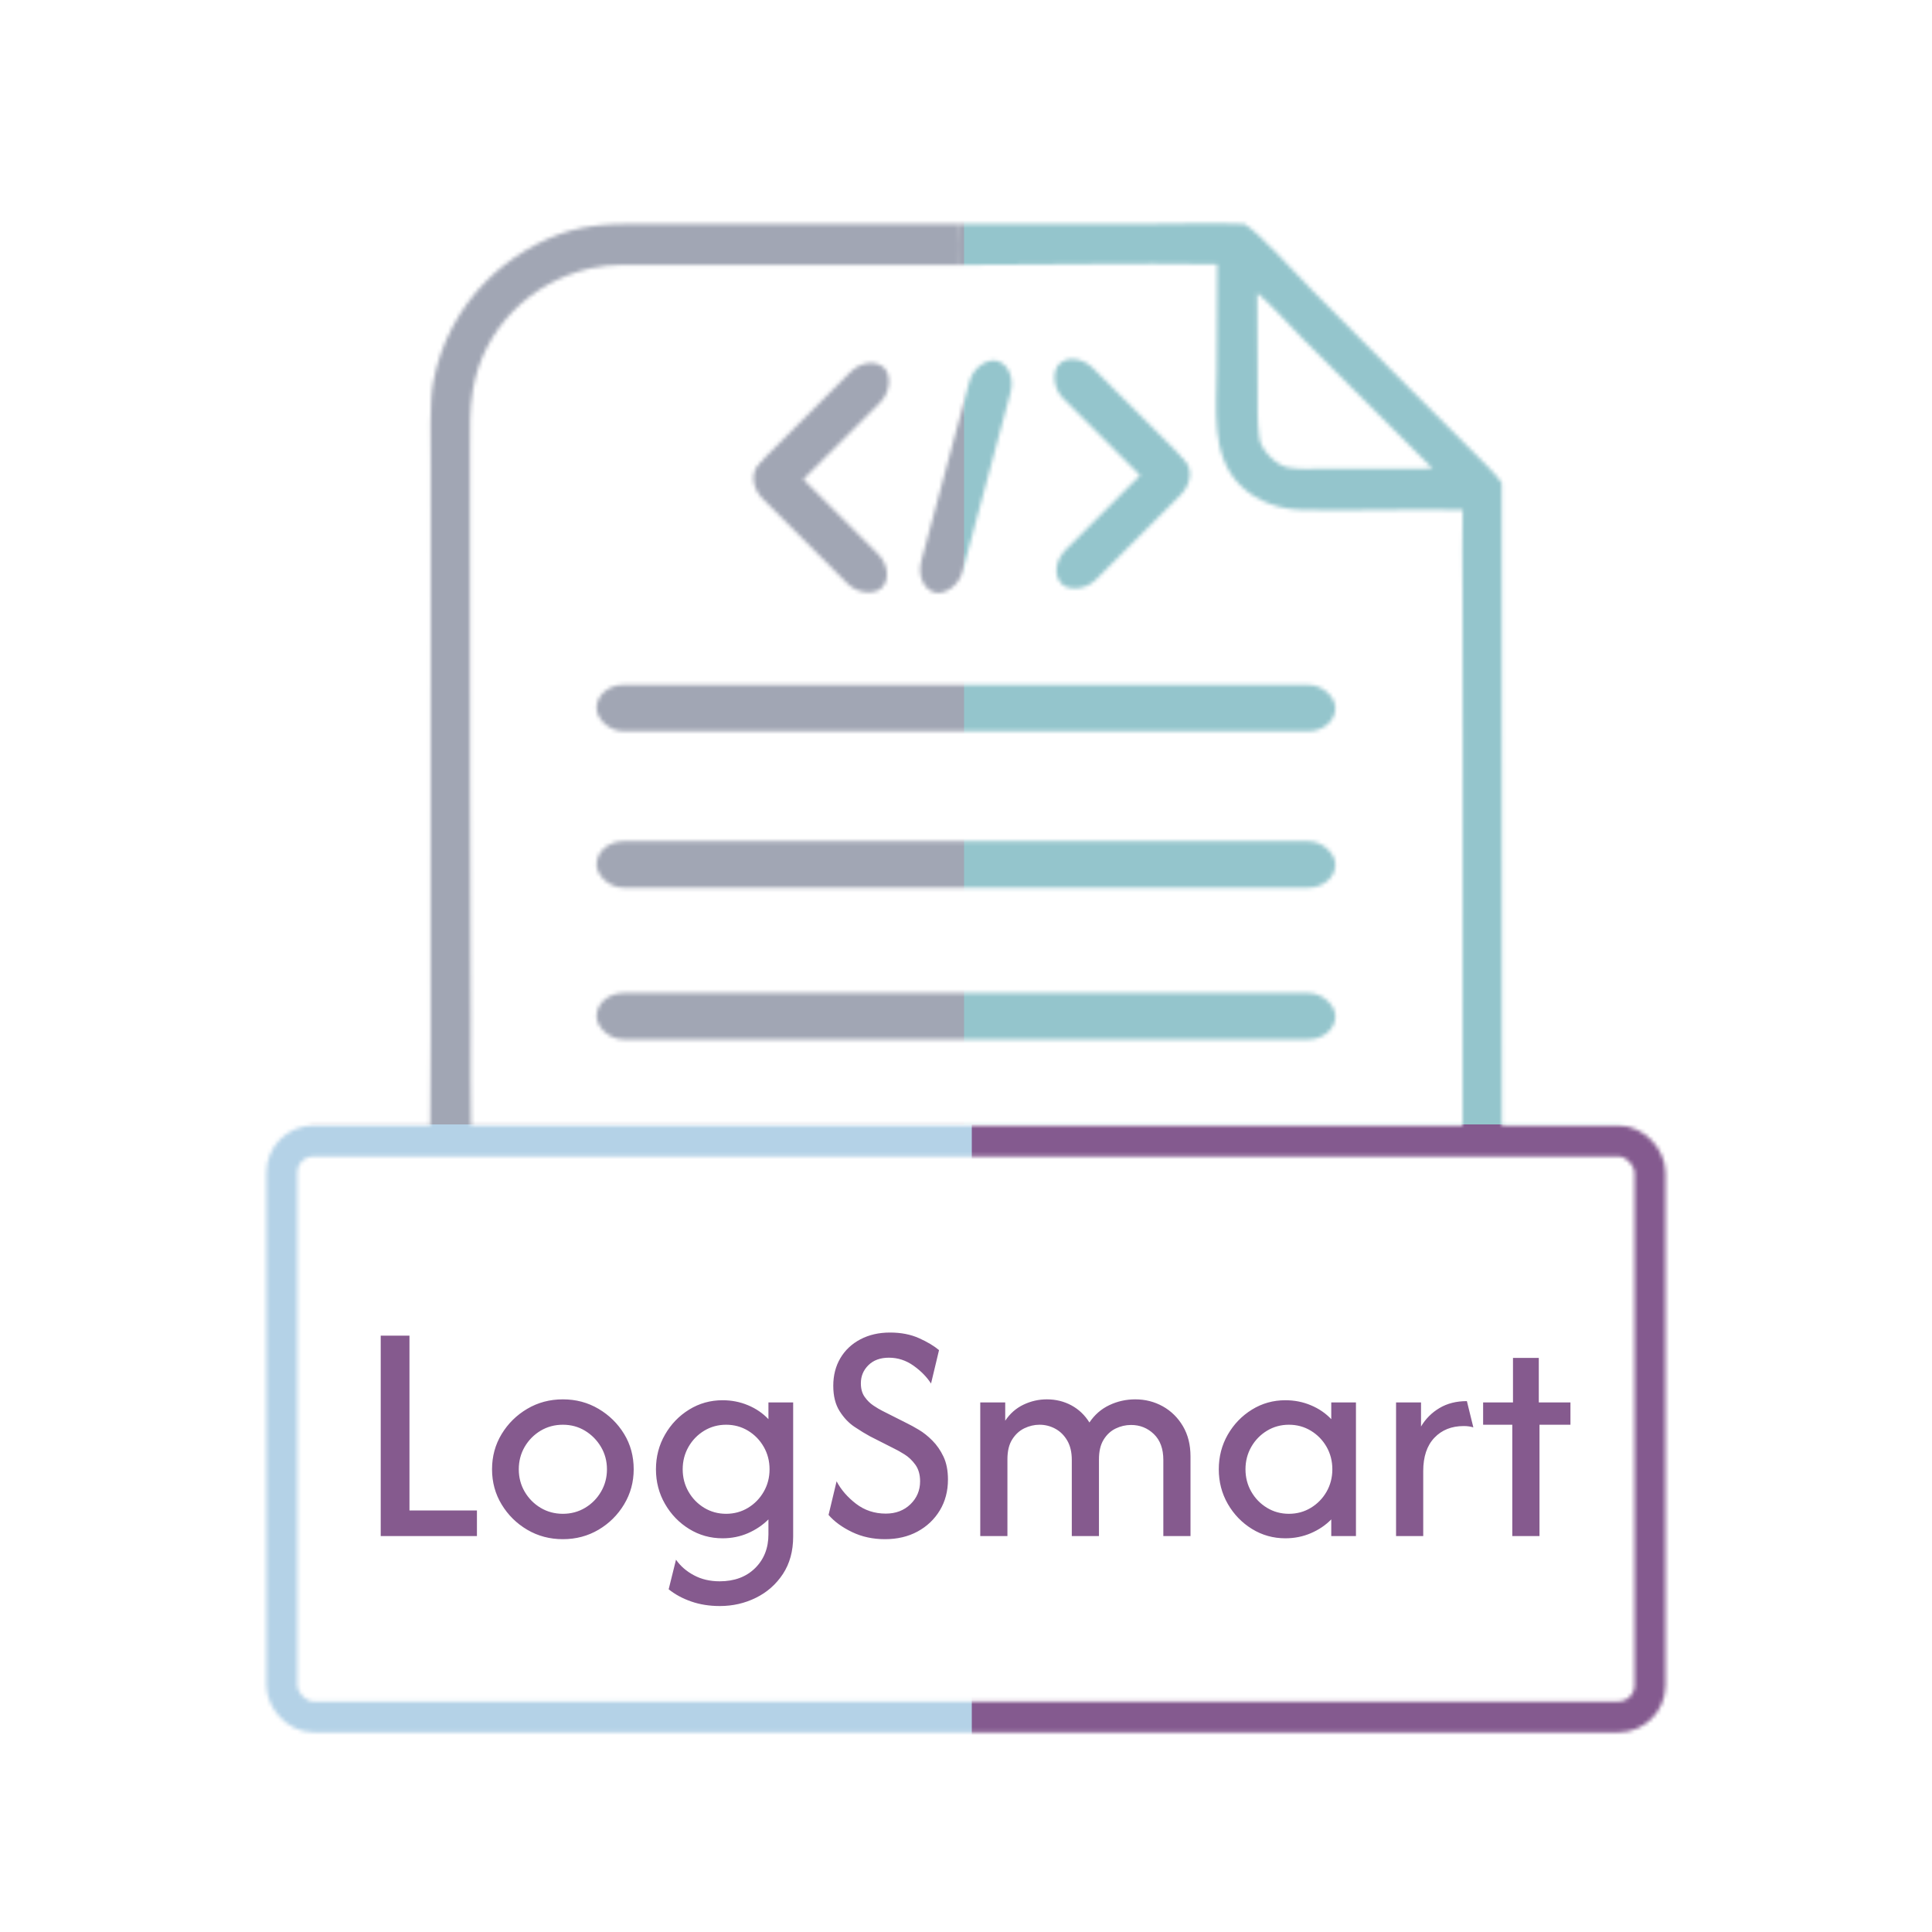
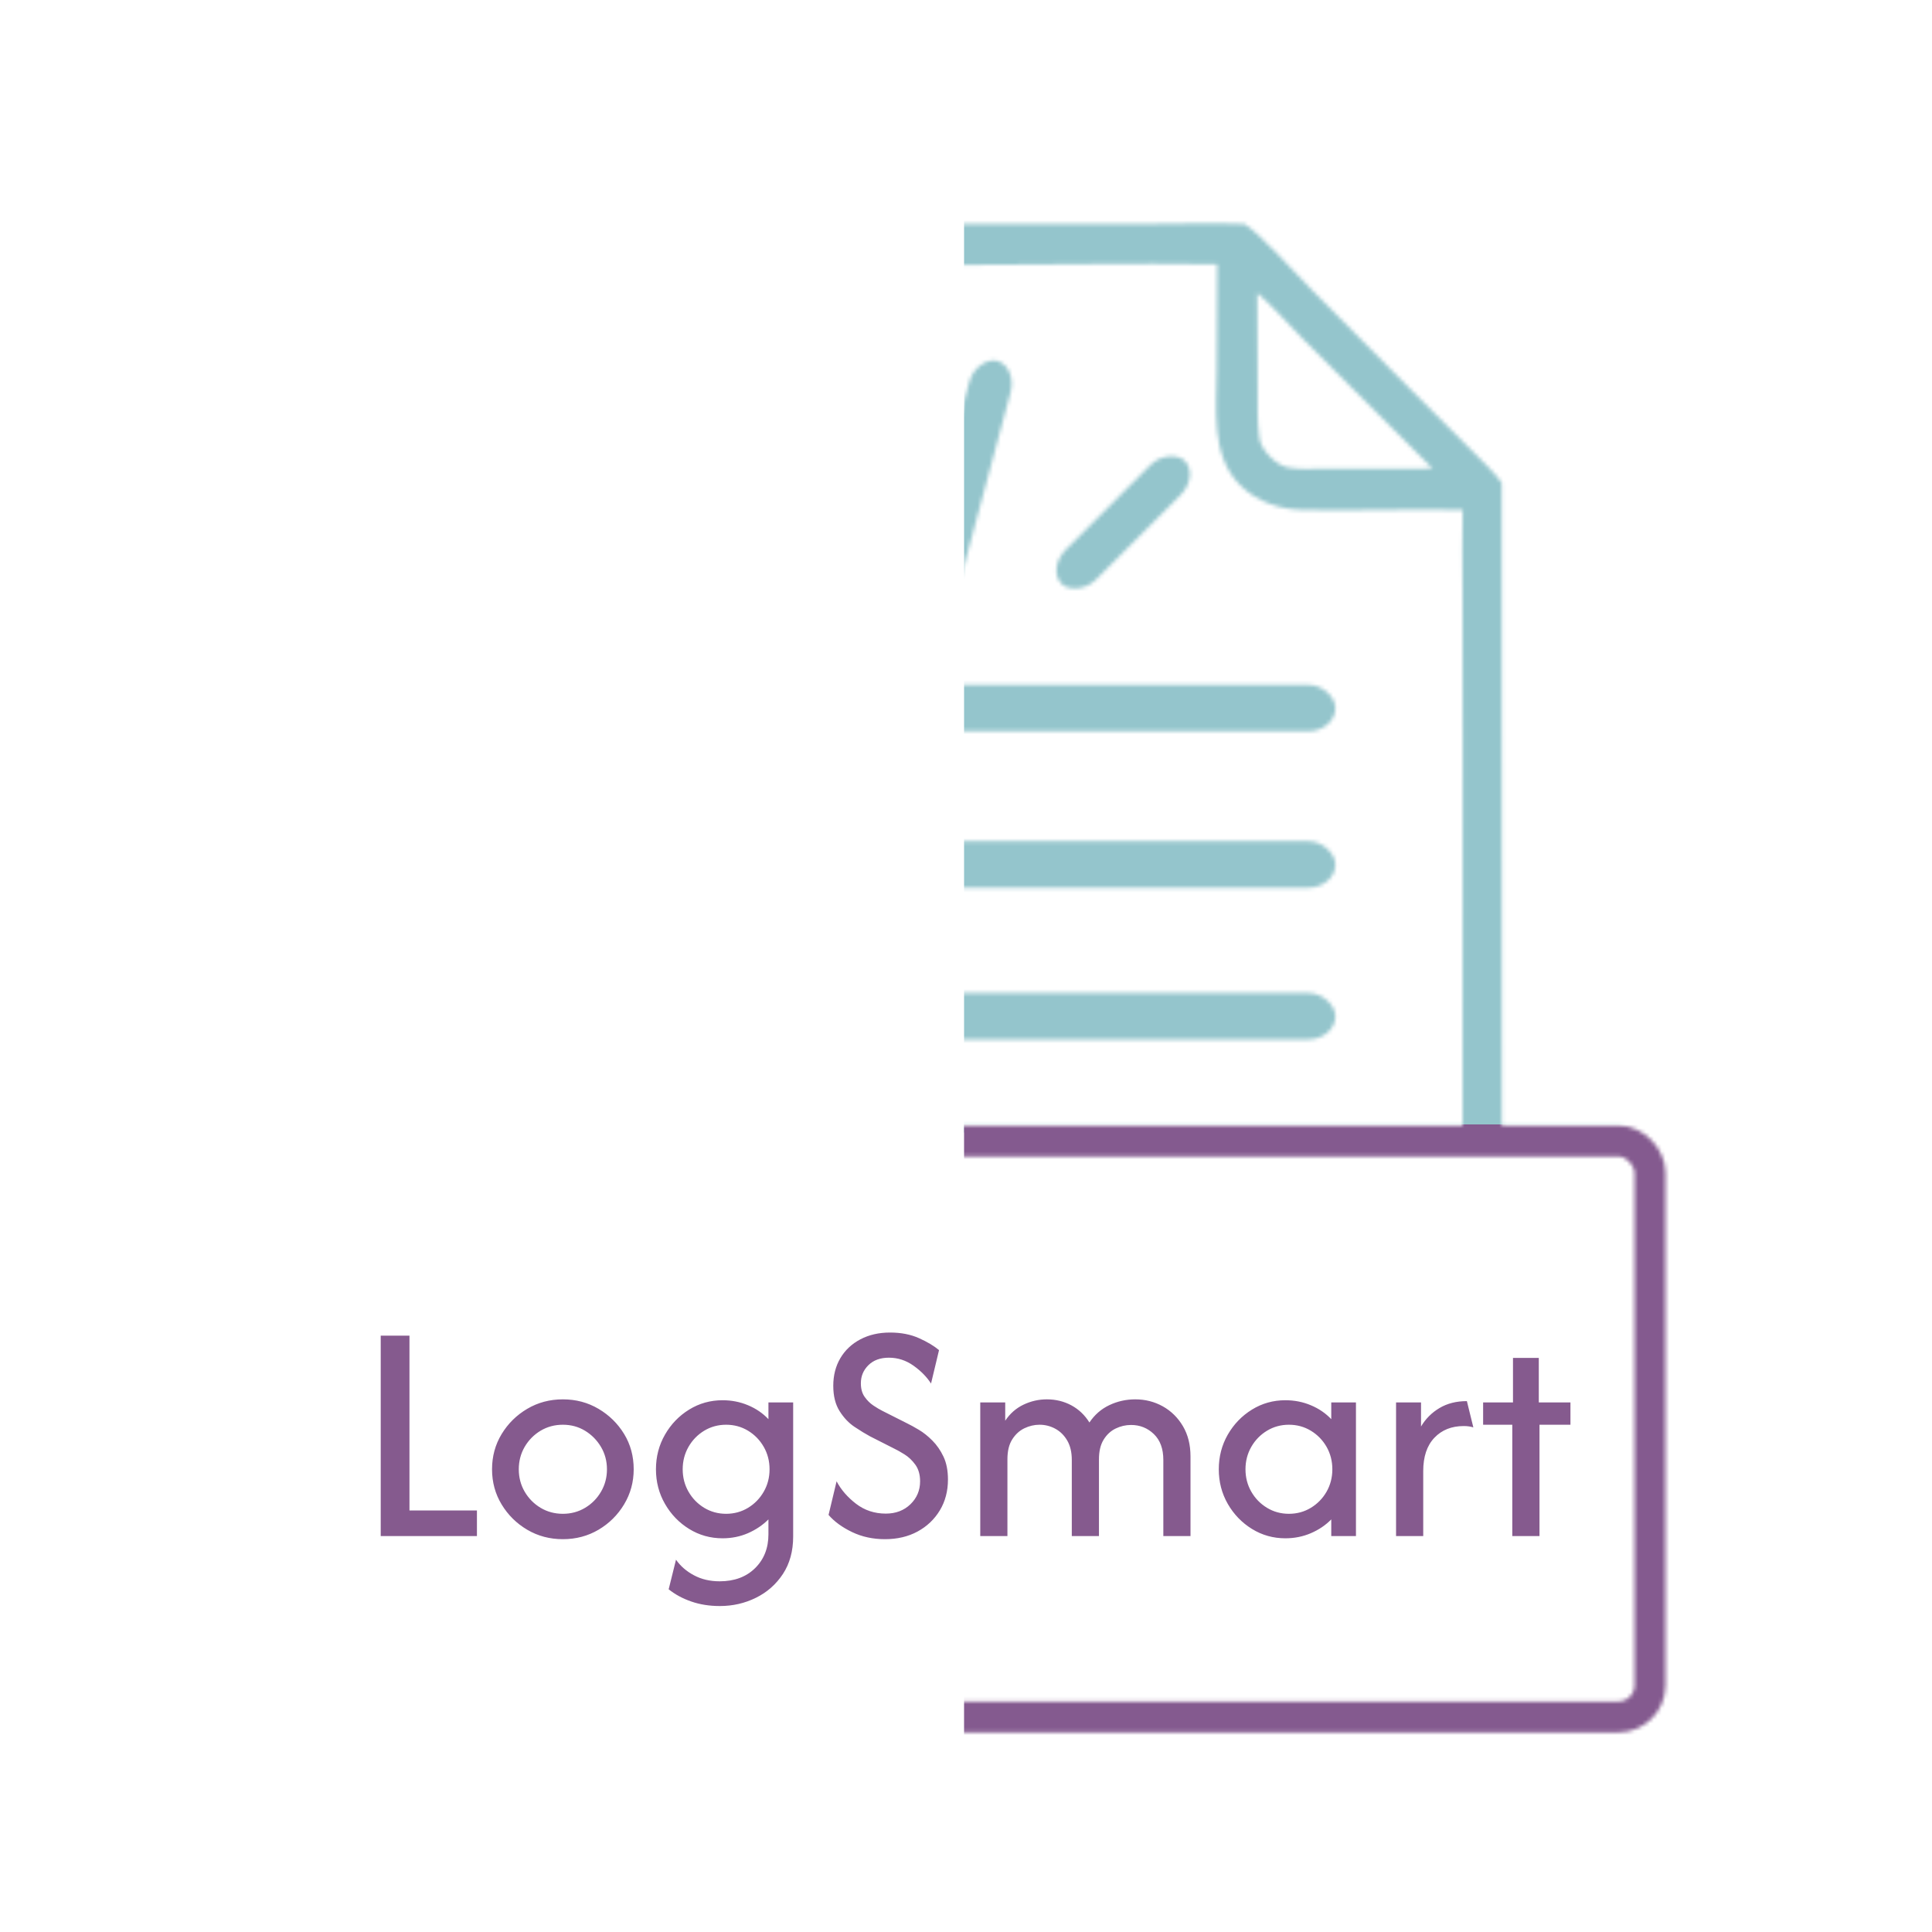
<svg xmlns="http://www.w3.org/2000/svg" viewBox="0 0 500 500">
  <defs>
    <mask id="mask-0">
      <g transform="matrix(0.273, 0, 0, 0.273, 118.604, 180.147)" style="">
        <path d="M 473.262 -452.93 L 651.973 -453.08 C 679.673 -453.1 716.283 -454.2 743.473 -453.02 C 757.633 -444.52 791.913 -406.15 805.793 -392.11 L 902.613 -294.55 L 959.863 -237.35 C 967.363 -229.75 981.733 -216.05 987.283 -207.74 L 987.383 412.456 C 975.273 411.826 962.323 412.036 950.193 412.236 L 950.323 33.301 L 950.153 -105.56 C 950.123 -130.56 949.593 -157.18 950.303 -181.96 C 901.233 -182.95 850.873 -181.11 801.613 -181.91 C 778.623 -181.72 755.293 -189.18 738.853 -205.91 C 711.043 -234.22 717.113 -278.14 717.143 -314.67 C 716.943 -348.07 717.083 -381.47 717.593 -414.87 C 637.533 -416.11 553.953 -414.32 473.634 -414.19 C 473.904 -426.09 474.111 -441.09 473.262 -452.93 Z M 921.653 -221.36 L 799.793 -343.1 C 791.853 -351.09 762.443 -383.03 755.543 -387.61 L 755.933 -297.91 C 756.033 -282.81 755.403 -264.54 757.623 -249.73 C 759.333 -238.32 773.803 -223.96 785.153 -222.07 C 795.003 -220.28 807.243 -220.86 817.453 -221.06 C 849.413 -221.71 881.633 -220.49 913.563 -221.14 C 916.263 -221.19 918.963 -221.27 921.653 -221.36 Z" style="stroke-width: 1; fill: rgb(255, 255, 255);" />
        <path d="M -28.528 412.606 C -27.642 349.696 -28.078 285.538 -28.036 222.531 L -27.925 -96.083 L -27.975 -223.3 C -27.996 -245.48 -29.277 -283.59 -25.482 -303.6 C -18.592 -339.88 -0.938 -373.26 25.184 -399.37 C 46.221 -420.51 75.7 -438.65 104.594 -446.73 C 132.734 -454.61 160.908 -452.97 189.919 -452.97 L 258.22 -452.98 L 473.262 -452.93 C 474.111 -441.09 473.904 -426.09 473.634 -414.19 L 248.304 -414.16 L 184.45 -414.21 C 164.129 -414.22 142.754 -415.52 122.902 -410.89 C 66.283 -397.68 21.929 -353.76 12.007 -295.89 C 8.804 -277.3 9.303 -258.84 9.249 -240.11 L 9.194 -171.19 L 9.281 73.303 L 9.947 300.938 C 10.064 337.246 9.485 376.146 10.327 412.226 C -2.424 412.096 -15.734 412.446 -28.528 412.606 Z" style="stroke-width: 1; fill: rgb(255, 255, 255);" />
        <rect x="129.215" y="-16.15" width="700.429" height="44.006" style="fill: rgb(255, 255, 255);" rx="25.67" ry="25.67" />
        <rect x="129.215" y="132.144" width="700.429" height="44.006" style="stroke-width: 1; fill: rgb(255, 255, 255);" rx="25.67" ry="25.67" />
        <rect x="129.215" y="275.987" width="700.429" height="44.006" style="stroke-width: 1; fill: rgb(255, 255, 255);" rx="25.67" ry="25.67" />
        <rect x="87.293" y="-244.4" width="227.364" height="40.339" style="stroke-width: 1; fill: rgb(255, 255, 255);" rx="25.67" ry="25.67" transform="matrix(-0.259, 0.966, -0.966, -0.259, 314.854, -465.697)" />
        <rect x="63.358" y="-244.4" width="165.023" height="40.339" style="stroke-width: 1; fill: rgb(255, 255, 255);" rx="25.67" ry="25.67" transform="matrix(0.707, -0.707, 0.707, 0.707, 683.873, 91.454)" />
-         <rect x="63.358" y="-244.4" width="165.023" height="40.339" style="stroke-width: 1; fill: rgb(255, 255, 255);" rx="25.67" ry="25.67" transform="matrix(0.707, 0.707, -0.707, 0.707, 364.334, -206.365)" />
-         <rect x="63.358" y="-244.4" width="165.023" height="40.339" style="stroke-width: 1; fill: rgb(255, 255, 255);" rx="25.67" ry="25.67" transform="matrix(-0.707, -0.707, -0.707, 0.707, 285.89, 95.195)" />
-         <rect x="63.358" y="-244.4" width="165.023" height="40.339" style="stroke-width: 1; fill: rgb(255, 255, 255);" rx="25.67" ry="25.67" transform="matrix(-0.707, 0.707, 0.707, 0.707, 605.429, -202.623)" />
        <rect style="fill-rule: nonzero; stroke: rgb(255, 255, 255); fill: none; stroke-width: 29.337px;" x="-169.07" y="416.222" width="1297" height="546.001" rx="30" ry="30" />
      </g>
    </mask>
  </defs>
  <g style="mask: url(&quot;#mask-0&quot;);" transform="matrix(1, 0, 0, 1, 0.5, 1.5)">
-     <rect width="251" height="292" style="fill: rgb(161, 166, 180);" />
    <rect width="250" height="291.6" style="stroke-width: 1; fill: rgb(148, 197, 204);" x="249" />
    <rect width="250" height="205" style="stroke-width: 1; fill: rgb(132, 90, 143);" y="289.5" x="249" />
-     <rect width="251" height="200" style="stroke-width: 1; fill: rgb(180, 210, 231);" y="289.5" />
  </g>
  <path d="M 98.53 397.54 L 98.53 345.66 L 105.97 345.66 L 105.97 390.91 L 123.43 390.91 L 123.43 397.54 Z M 145.67 398.34 Q 140.6 398.34 136.45 395.9 Q 132.3 393.45 129.82 389.35 Q 127.34 385.26 127.34 380.25 Q 127.34 375.23 129.82 371.14 Q 132.3 367.05 136.45 364.6 Q 140.6 362.15 145.67 362.15 Q 150.74 362.15 154.89 364.6 Q 159.04 367.05 161.52 371.11 Q 164 375.17 164 380.25 Q 164 385.2 161.52 389.32 Q 159.04 393.45 154.89 395.9 Q 150.74 398.34 145.67 398.34 Z M 145.67 391.77 Q 148.84 391.77 151.43 390.22 Q 154.03 388.66 155.55 386.04 Q 157.08 383.42 157.08 380.25 Q 157.08 377.08 155.53 374.45 Q 153.97 371.83 151.4 370.27 Q 148.84 368.72 145.67 368.72 Q 142.5 368.72 139.9 370.27 Q 137.31 371.83 135.78 374.45 Q 134.26 377.08 134.26 380.25 Q 134.26 383.42 135.78 386.04 Q 137.31 388.66 139.9 390.22 Q 142.5 391.77 145.67 391.77 Z M 186.3 415.64 Q 182.27 415.64 178.93 414.48 Q 175.58 413.33 173.05 411.31 L 174.95 403.65 Q 176.68 406.13 179.59 407.68 Q 182.5 409.24 186.25 409.24 Q 191.95 409.24 195.41 405.84 Q 198.87 402.44 198.87 397.08 L 198.87 393.22 Q 196.62 395.46 193.57 396.79 Q 190.51 398.11 187 398.11 Q 182.27 398.11 178.35 395.69 Q 174.43 393.27 172.1 389.21 Q 169.76 385.15 169.76 380.25 Q 169.76 375.35 172.1 371.28 Q 174.43 367.22 178.35 364.8 Q 182.27 362.38 187 362.38 Q 190.51 362.38 193.6 363.68 Q 196.68 364.97 198.87 367.28 L 198.87 362.95 L 205.27 362.95 L 205.27 397.65 Q 205.27 403.3 202.62 407.34 Q 199.96 411.37 195.64 413.5 Q 191.32 415.64 186.3 415.64 Z M 187.92 391.77 Q 191.03 391.77 193.6 390.22 Q 196.16 388.66 197.66 386.04 Q 199.16 383.42 199.16 380.25 Q 199.16 377.08 197.66 374.45 Q 196.16 371.83 193.6 370.27 Q 191.03 368.72 187.92 368.72 Q 184.81 368.72 182.24 370.27 Q 179.68 371.83 178.18 374.45 Q 176.68 377.08 176.68 380.25 Q 176.68 383.42 178.18 386.04 Q 179.68 388.66 182.24 390.22 Q 184.81 391.77 187.92 391.77 Z M 229.02 398.34 Q 224.35 398.34 220.52 396.5 Q 216.68 394.66 214.43 392.06 L 216.51 383.36 Q 218.24 386.64 221.55 389.18 Q 224.87 391.72 229.25 391.72 Q 233.11 391.72 235.62 389.3 Q 238.12 386.87 238.12 383.36 Q 238.12 380.77 236.89 379.06 Q 235.65 377.36 234.06 376.38 Q 232.48 375.4 231.5 374.94 L 225.16 371.72 Q 223.43 370.79 221.18 369.29 Q 218.93 367.8 217.29 365.2 Q 215.65 362.61 215.65 358.63 Q 215.65 354.6 217.49 351.48 Q 219.33 348.37 222.68 346.61 Q 226.02 344.86 230.34 344.86 Q 234.61 344.86 237.87 346.33 Q 241.12 347.8 243.02 349.41 L 240.95 358.06 Q 239.33 355.52 236.42 353.44 Q 233.51 351.37 230.05 351.37 Q 226.71 351.37 224.75 353.3 Q 222.79 355.23 222.79 358 Q 222.79 360.13 223.77 361.51 Q 224.75 362.9 226.05 363.76 Q 227.35 364.63 228.38 365.14 L 234.78 368.37 Q 235.99 368.95 237.78 370.02 Q 239.57 371.08 241.29 372.81 Q 243.02 374.54 244.18 376.99 Q 245.33 379.44 245.33 382.9 Q 245.33 387.39 243.23 390.88 Q 241.12 394.37 237.46 396.36 Q 233.8 398.34 229.02 398.34 Z M 253.69 397.54 L 253.69 362.95 L 260.15 362.95 L 260.15 367.68 Q 261.99 364.91 264.87 363.53 Q 267.76 362.15 270.93 362.15 Q 274.38 362.15 277.27 363.7 Q 280.15 365.26 281.94 368.14 Q 283.95 365.14 287.09 363.65 Q 290.24 362.15 293.81 362.15 Q 297.67 362.15 300.93 363.96 Q 304.18 365.78 306.14 369.09 Q 308.1 372.41 308.1 376.9 L 308.1 397.54 L 301.07 397.54 L 301.07 377.83 Q 301.07 373.5 298.62 371.14 Q 296.17 368.78 292.71 368.78 Q 290.64 368.78 288.74 369.7 Q 286.83 370.62 285.62 372.58 Q 284.41 374.54 284.41 377.65 L 284.41 397.54 L 277.38 397.54 L 277.38 377.83 Q 277.38 374.83 276.2 372.81 Q 275.02 370.79 273.12 369.76 Q 271.21 368.72 269.02 368.72 Q 267.01 368.72 265.1 369.64 Q 263.2 370.56 261.96 372.52 Q 260.72 374.48 260.72 377.65 L 260.72 397.54 Z M 332.65 398.11 Q 327.93 398.11 324.01 395.69 Q 320.09 393.27 317.75 389.21 Q 315.42 385.15 315.42 380.25 Q 315.42 375.35 317.75 371.28 Q 320.09 367.22 324.01 364.8 Q 327.93 362.38 332.65 362.38 Q 336.17 362.38 339.25 363.68 Q 342.34 364.97 344.53 367.28 L 344.53 362.95 L 350.92 362.95 L 350.92 397.54 L 344.53 397.54 L 344.53 393.22 Q 342.34 395.46 339.25 396.79 Q 336.17 398.11 332.65 398.11 Z M 333.57 391.77 Q 336.69 391.77 339.25 390.22 Q 341.82 388.66 343.32 386.04 Q 344.81 383.42 344.81 380.25 Q 344.81 377.08 343.32 374.45 Q 341.82 371.83 339.25 370.27 Q 336.69 368.72 333.57 368.72 Q 330.46 368.72 327.9 370.27 Q 325.33 371.83 323.83 374.45 Q 322.33 377.08 322.33 380.25 Q 322.33 383.42 323.83 386.04 Q 325.33 388.66 327.9 390.22 Q 330.46 391.77 333.57 391.77 Z M 361.3 397.54 L 361.3 362.95 L 367.76 362.95 L 367.76 369.18 Q 369.54 366.18 372.54 364.4 Q 375.54 362.61 379.63 362.61 L 381.3 369.41 Q 380.21 369.06 378.82 369.06 Q 374.1 369.06 371.22 372.09 Q 368.33 375.12 368.33 380.71 L 368.33 397.54 Z M 391.38 397.54 L 391.38 368.72 L 383.83 368.72 L 383.83 362.95 L 391.56 362.95 L 391.56 351.43 L 398.24 351.43 L 398.24 362.95 L 406.43 362.95 L 406.43 368.72 L 398.42 368.72 L 398.42 397.54 Z" style="fill: rgb(133, 90, 142); text-wrap-mode: nowrap;" />
</svg>